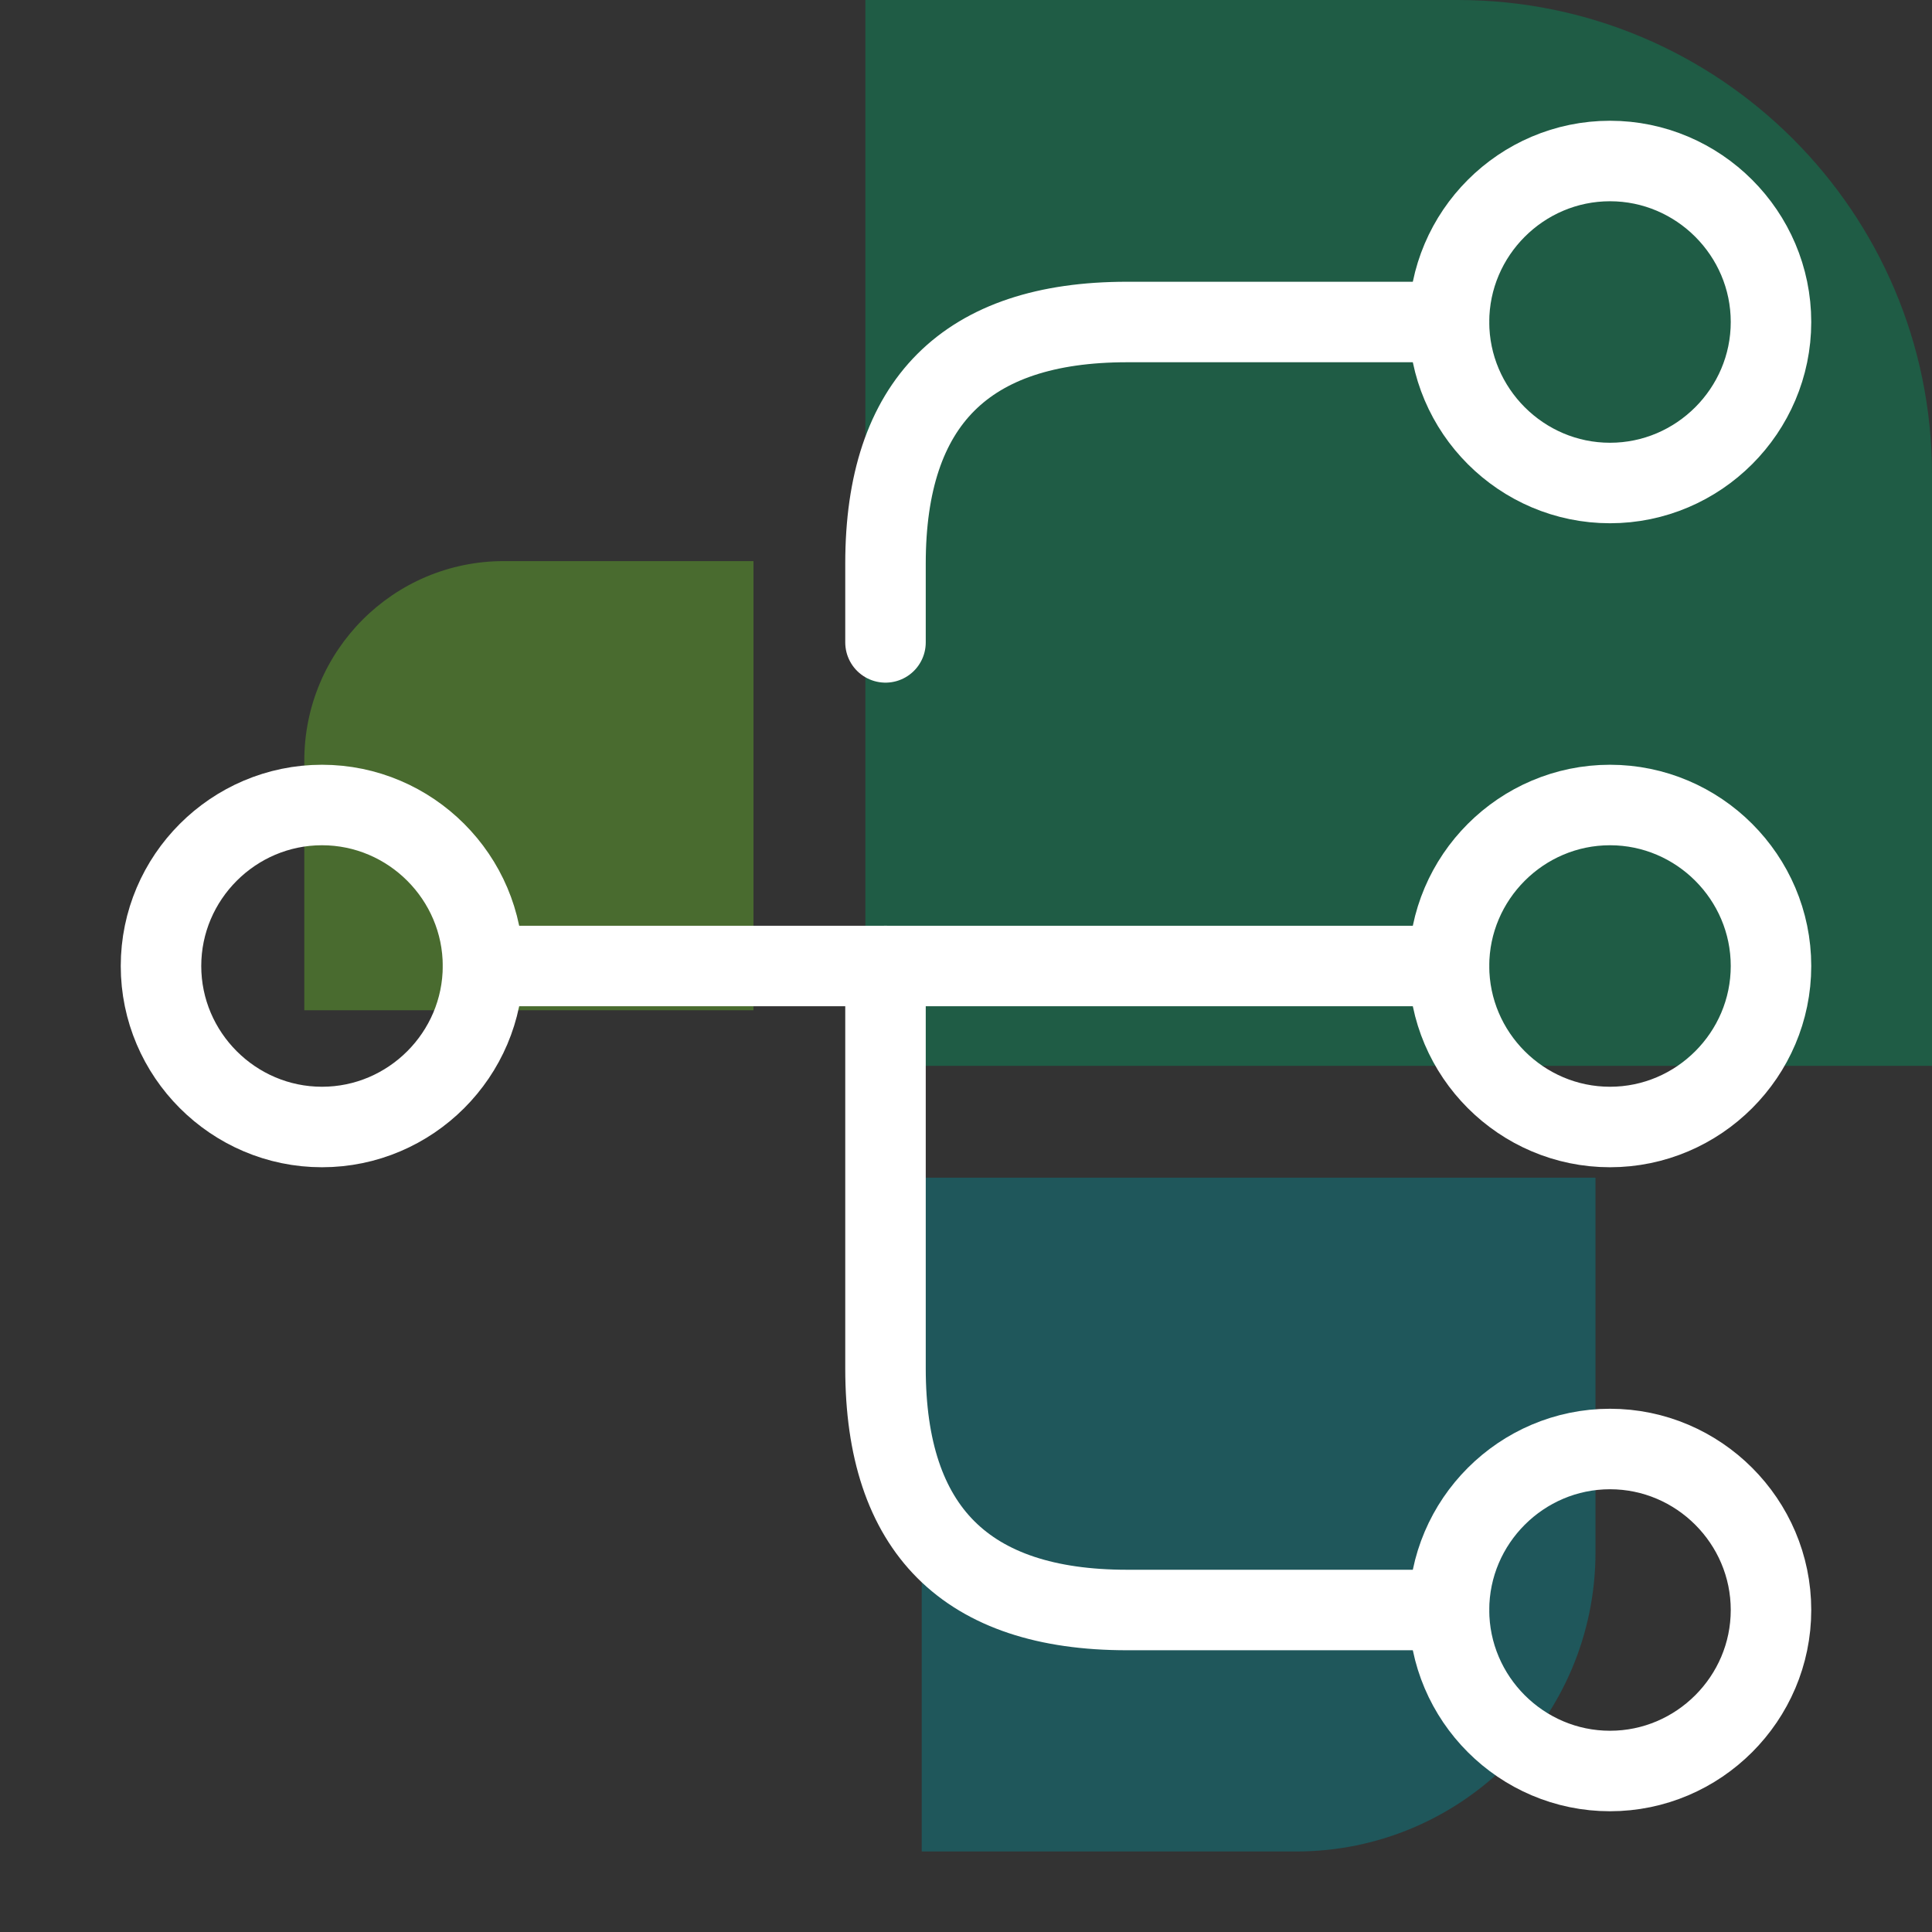
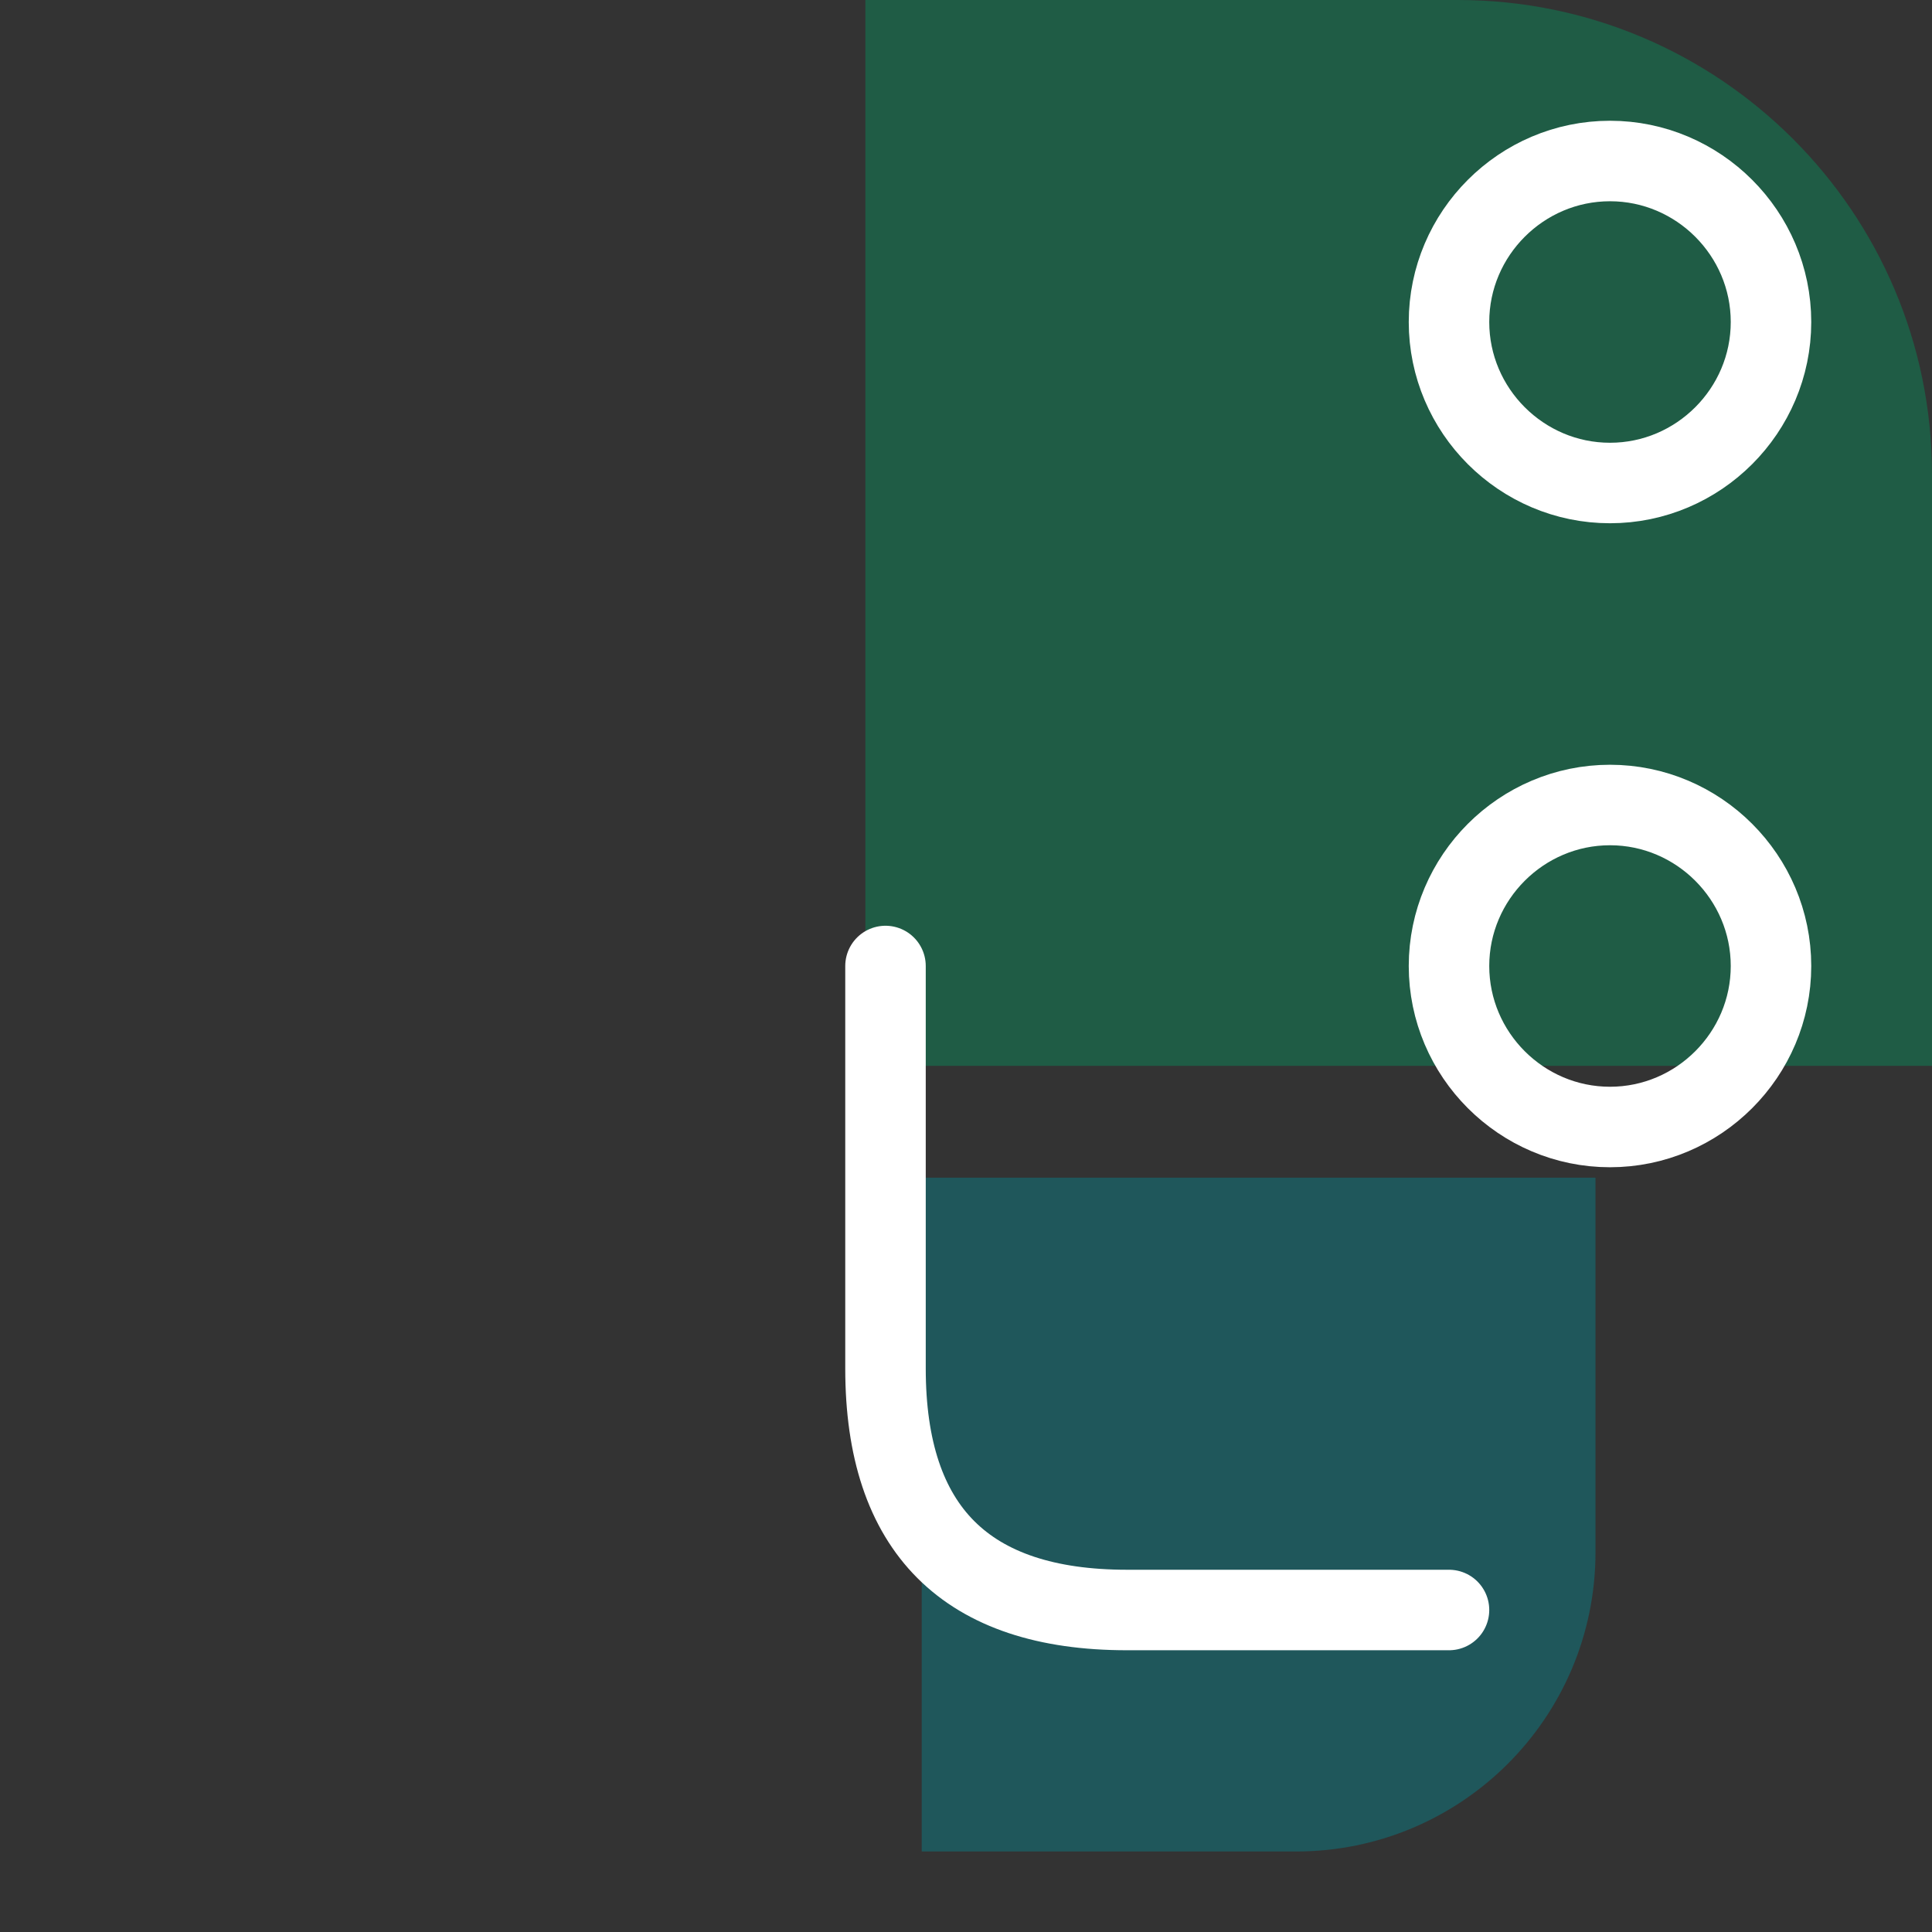
<svg xmlns="http://www.w3.org/2000/svg" id="Ebene_1" viewBox="0 0 24 24">
  <rect x="0" y="0" width="24" height="24" fill="#333333" stroke="none" />
  <defs>
    <style>.cls-1{fill:#69be28;}.cls-1,.cls-2,.cls-3{fill-rule:evenodd;}.cls-4{fill:none;stroke:#fff;stroke-linecap:round;stroke-linejoin:round;}.cls-5{opacity:.4;}.cls-2{fill:#008b95;}.cls-3{fill:#00985f;}</style>
  </defs>
  <g class="cls-5">
    <path id="Fill-1" class="cls-2" d="M11.45,14.64v8.36h4.65c2.05,0,3.72-1.66,3.72-3.72v-4.65H11.45" />
-     <path id="Fill-2" class="cls-1" d="M9.36,12.55V6.97h-3.1c-1.37,0-2.48,1.11-2.48,2.48v3.1h5.58" />
    <path id="Fill-3" class="cls-3" d="M10.76,13.24h13.24V5.89c0-3.25-2.64-5.89-5.89-5.89h-7.36V13.24" />
  </g>
  <g>
    <path class="cls-4" d="M20,14c1.1,0,2-.9,2-2s-.9-2-2-2-2,.9-2,2,.9,2,2,2Z" />
    <path class="cls-4" d="M20,6c1.1,0,2-.9,2-2s-.9-2-2-2-2,.9-2,2,.9,2,2,2Z" />
-     <path class="cls-4" d="M20,22c1.1,0,2-.9,2-2s-.9-2-2-2-2,.9-2,2,.9,2,2,2Z" />
-     <path class="cls-4" d="M4,14c1.1,0,2-.9,2-2s-.9-2-2-2-2,.9-2,2,.9,2,2,2Z" />
-     <path class="cls-4" d="M6,12h12" />
    <path class="cls-4" d="M11,12v5c0,2,1,3,3,3h4" />
-     <path class="cls-4" d="M18,4h-4c-2,0-3,1-3,3v.98" />
  </g>
</svg>